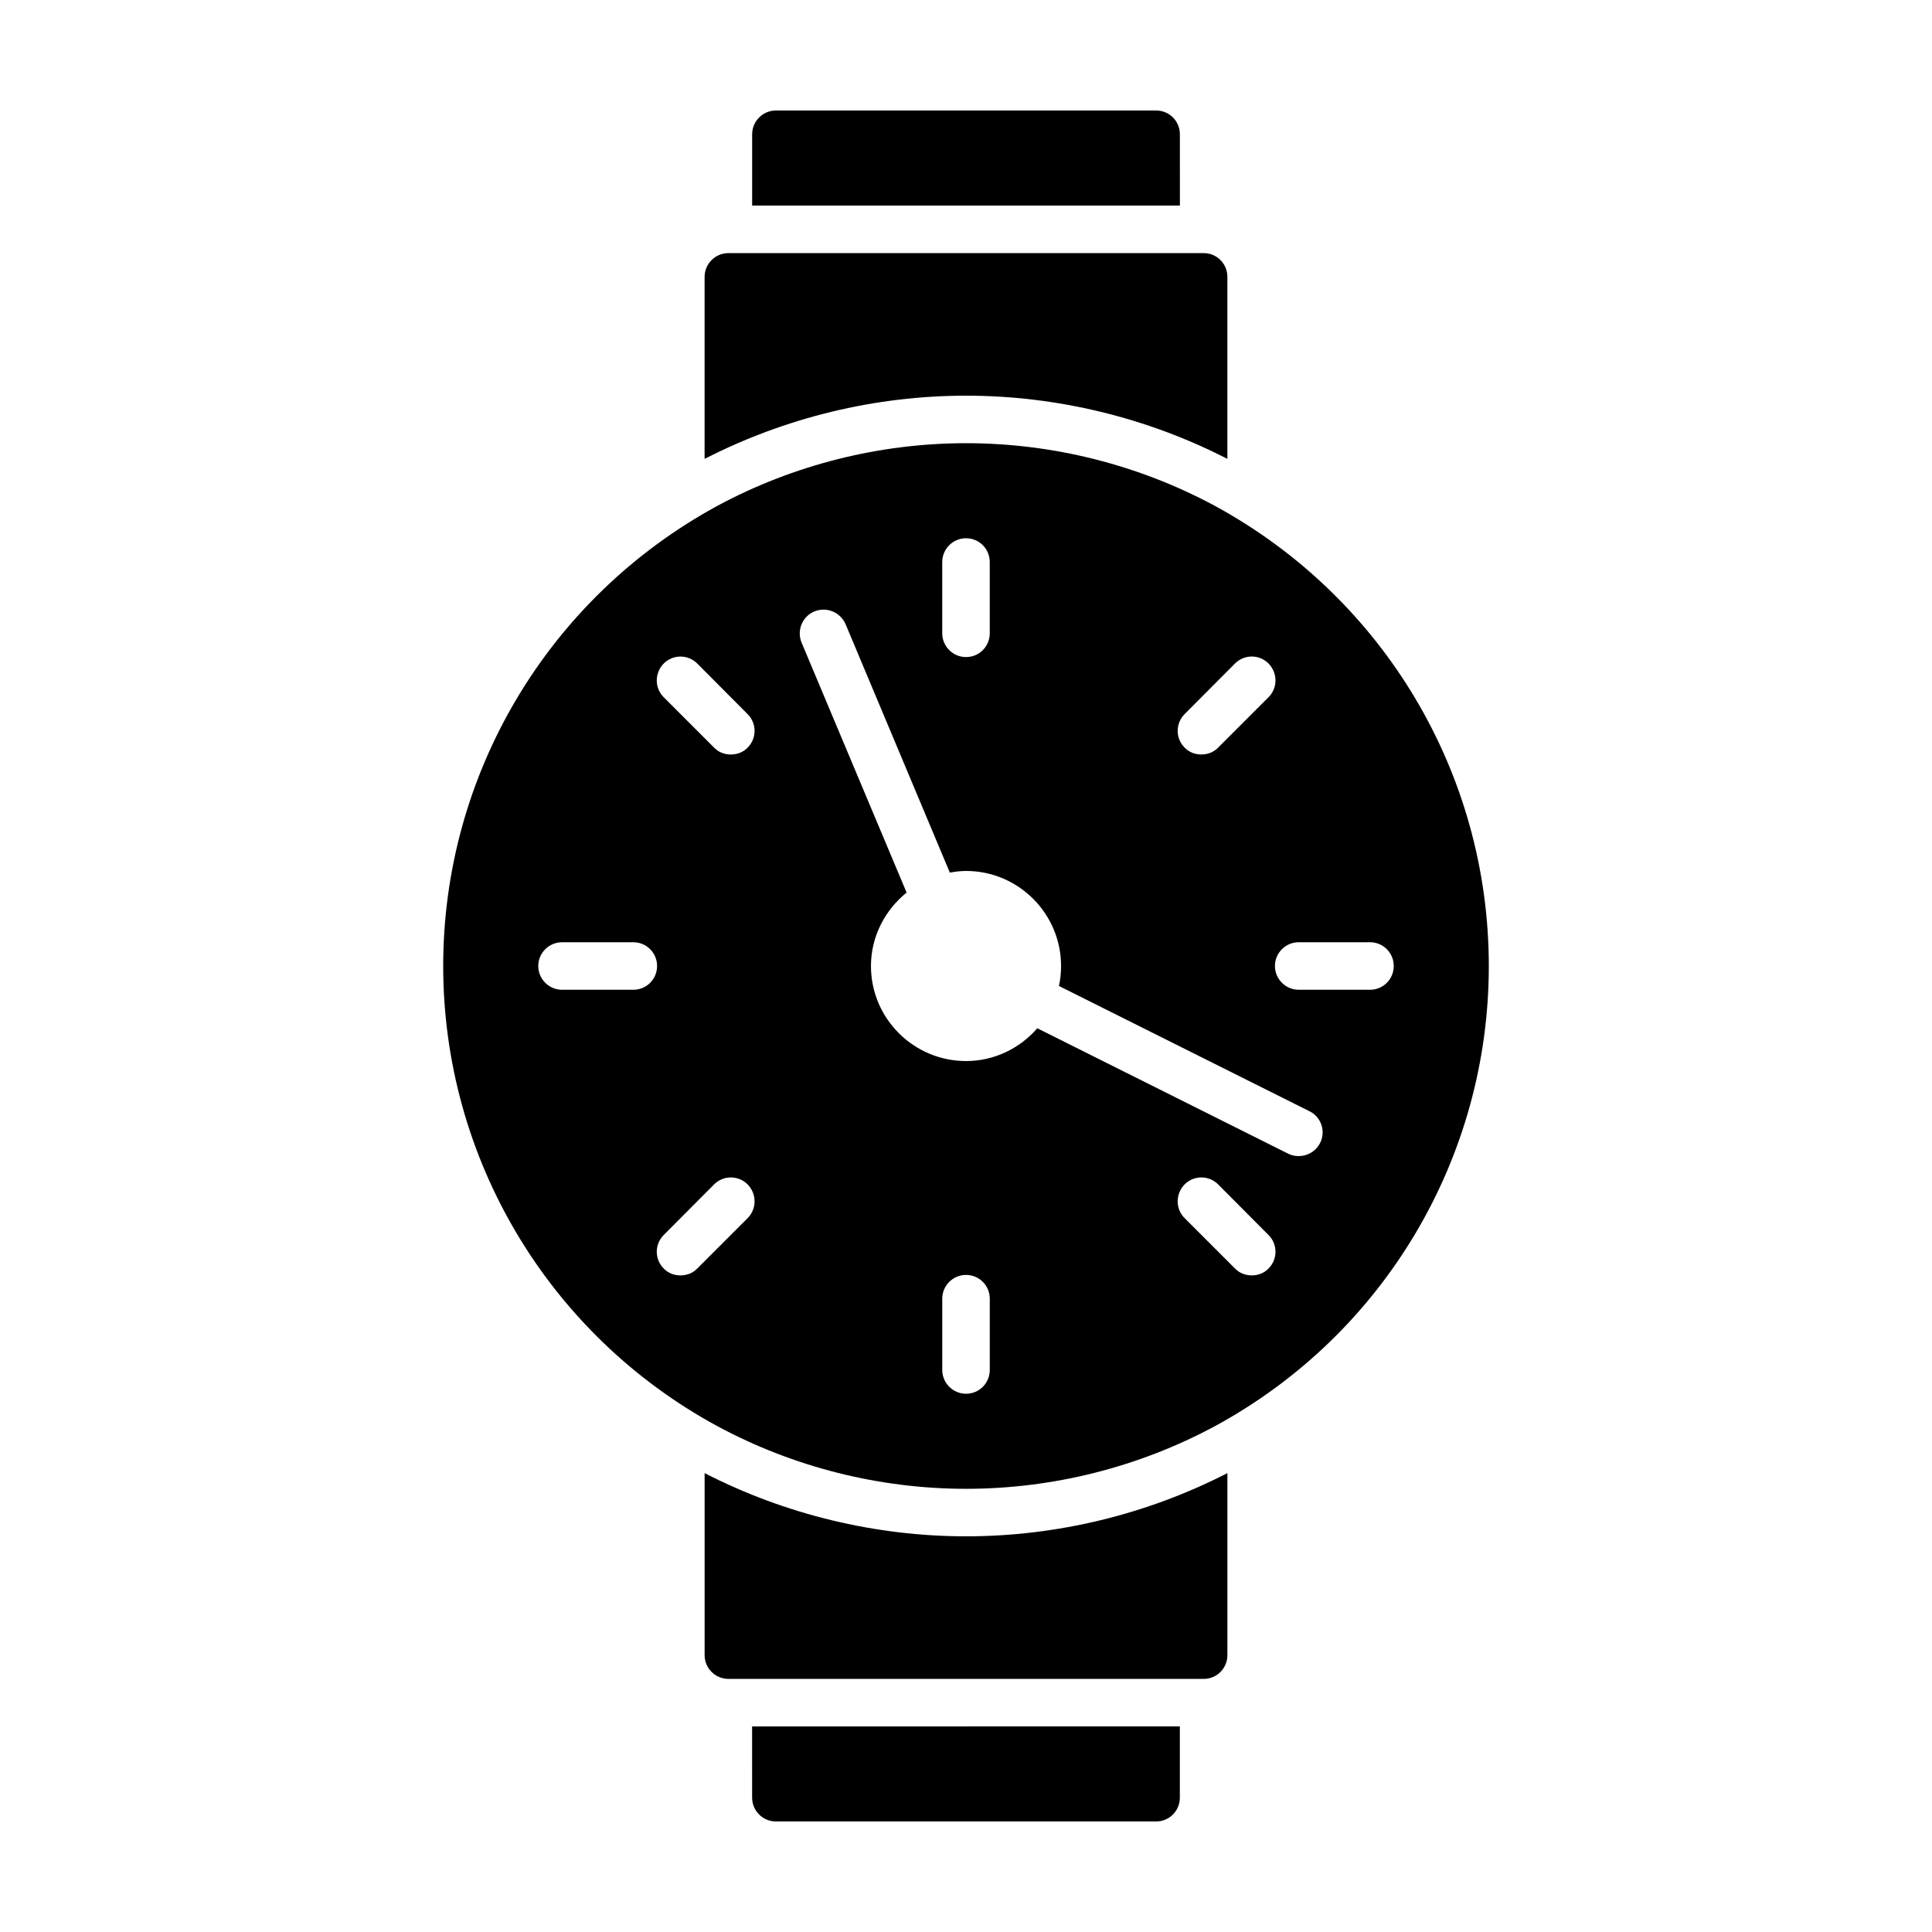
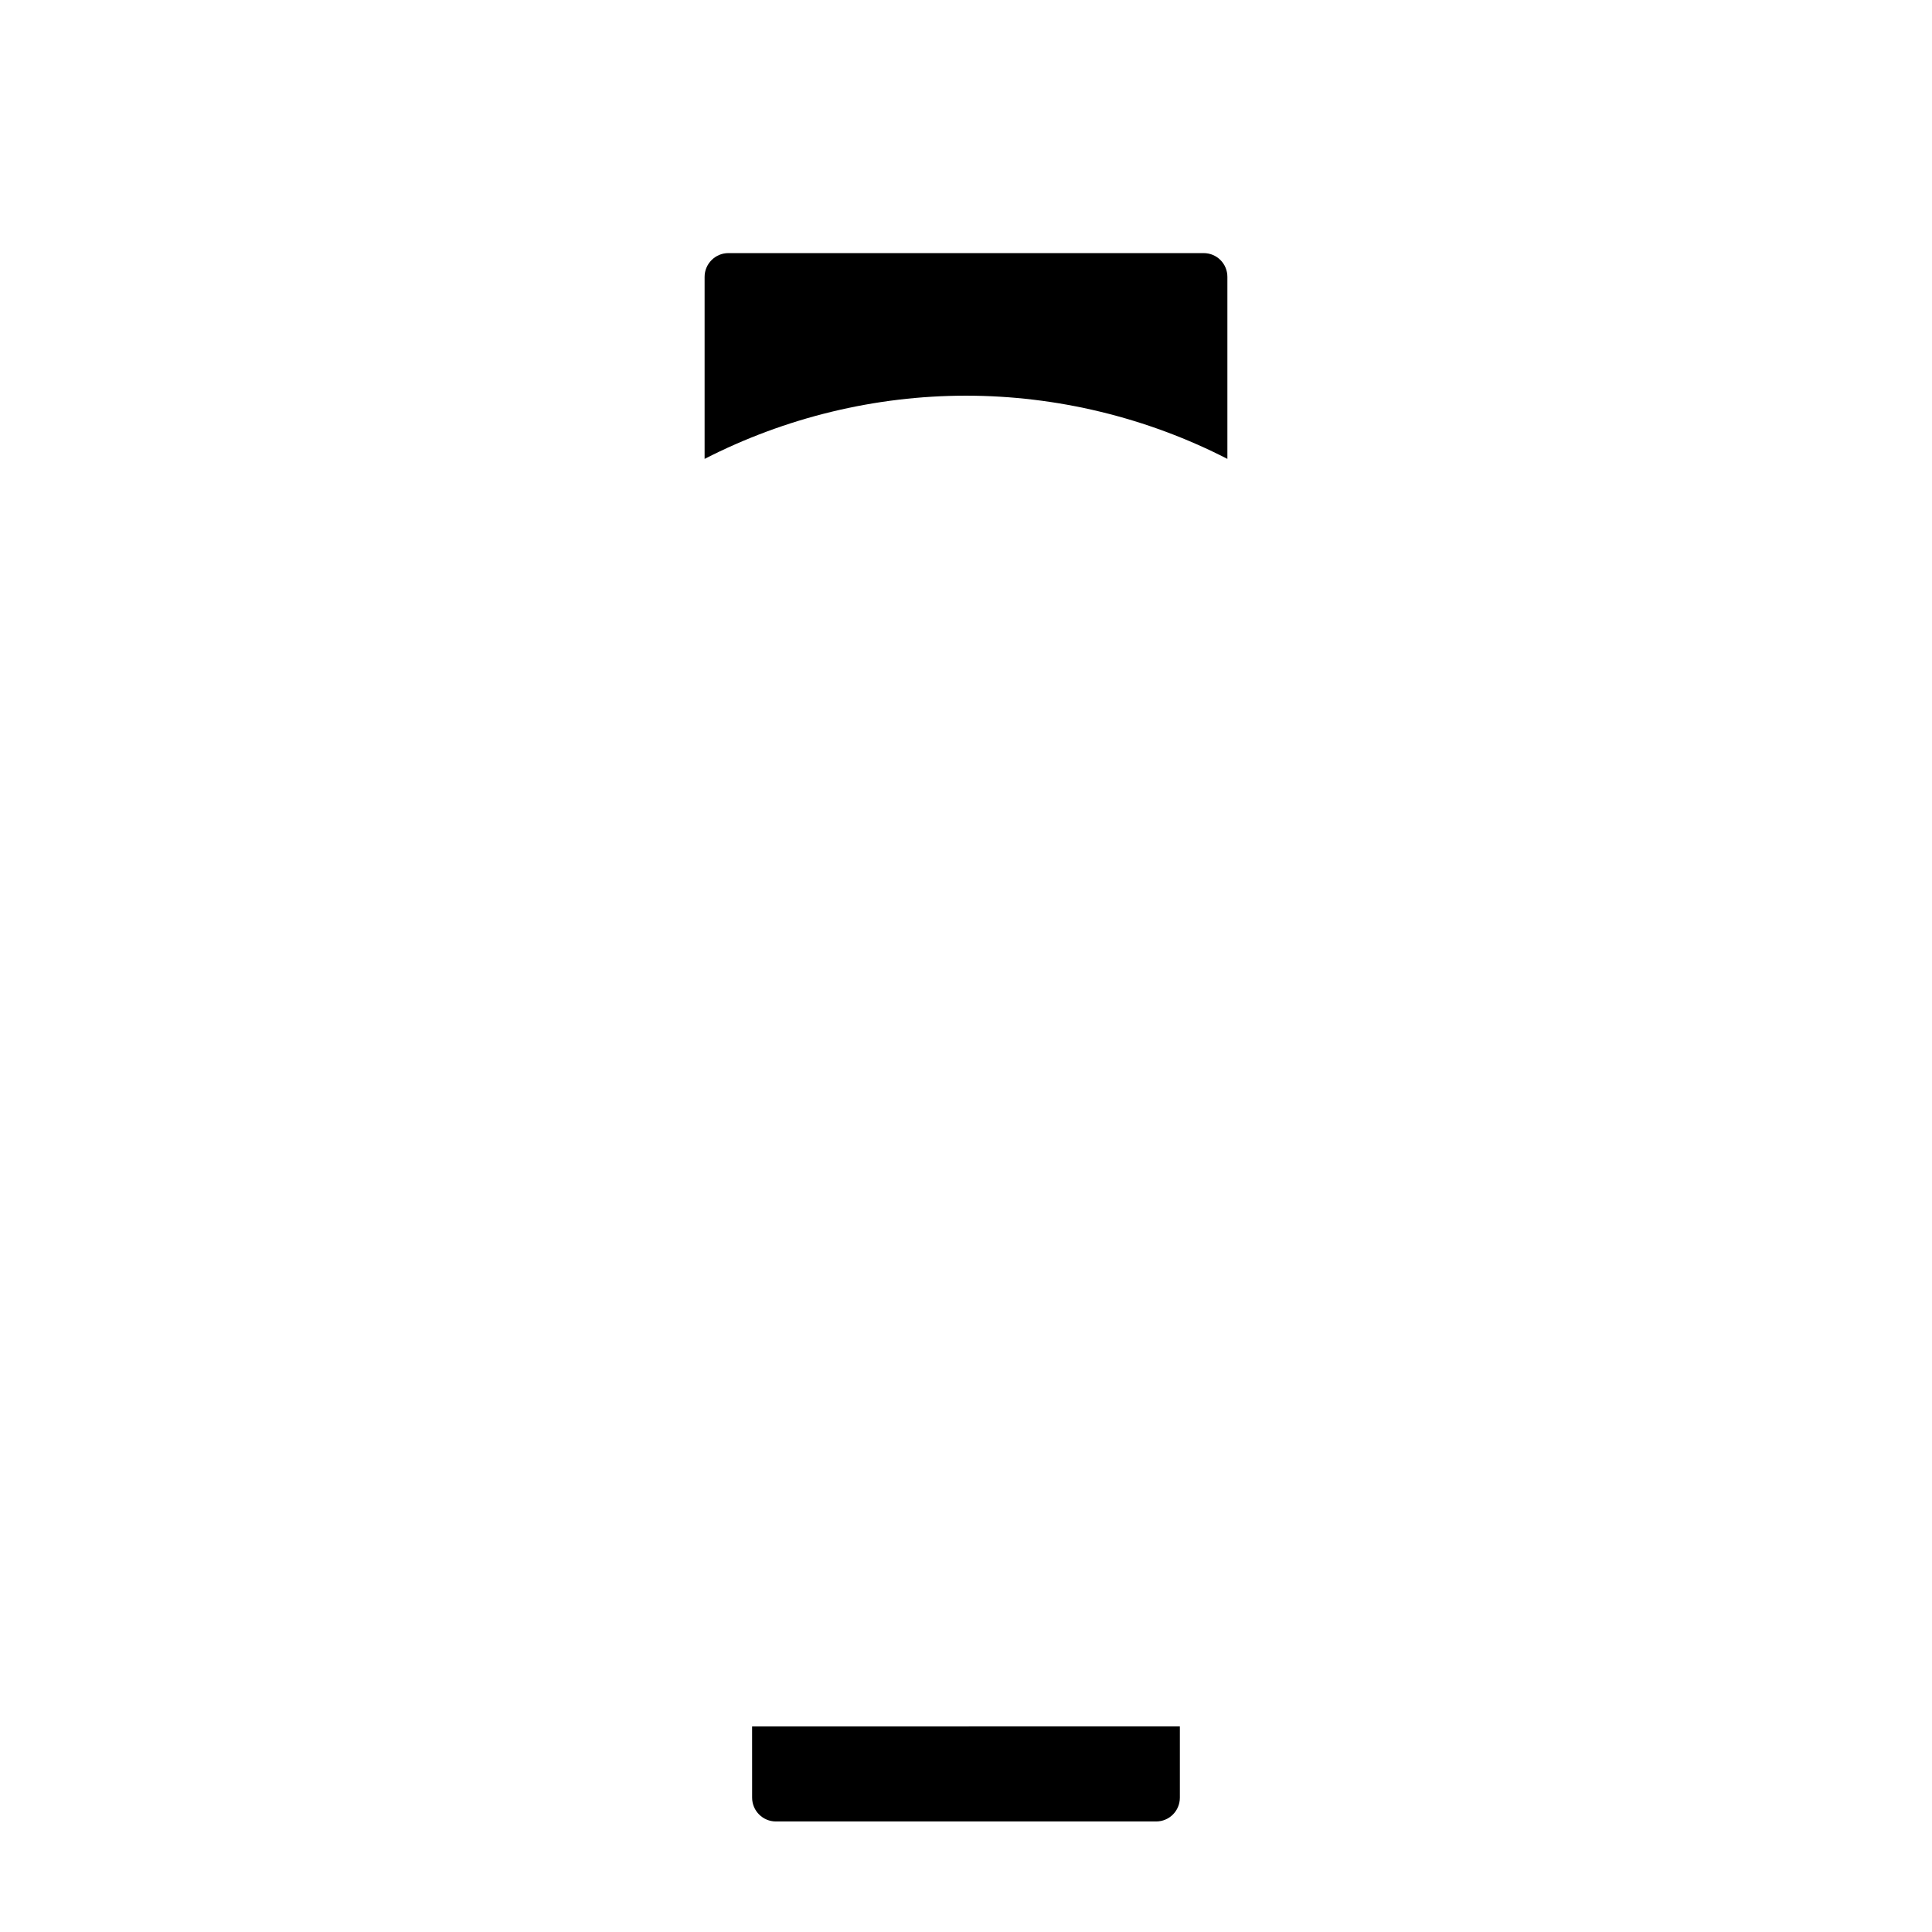
<svg xmlns="http://www.w3.org/2000/svg" fill="#000000" width="800px" height="800px" version="1.1" viewBox="144 144 512 512">
  <g>
    <path d="m469.27 265.61v-48.238c0-3.465-2.769-6.297-6.297-6.297h-125.95c-3.465 0-6.297 2.836-6.297 6.297v48.238c21.41-10.957 45.215-16.75 69.273-16.75 24.055 0 47.922 5.793 69.273 16.75z" />
-     <path d="m330.73 534.39v48.238c0 3.465 2.832 6.297 6.297 6.297h125.95c3.527 0 6.297-2.836 6.297-6.297v-48.238c-21.352 10.957-45.219 16.75-69.273 16.75-23.996 0-47.926-5.793-69.273-16.75z" />
-     <path d="m466 278.08c-20.215-10.898-43.012-16.629-65.996-16.629-22.922 0-45.723 5.731-65.938 16.625-44.777 24.375-72.613 71.039-72.613 121.93 0 50.883 27.836 97.613 72.613 121.92 20.215 10.895 43.012 16.625 65.938 16.625 22.984 0 45.785-5.731 66-16.625 44.773-24.309 72.547-71.039 72.547-121.92 0-50.887-27.773-97.551-72.551-121.92zm-8.059 55.164 13.352-13.414c2.457-2.457 6.422-2.457 8.879 0 2.457 2.519 2.457 6.488 0 8.941l-13.352 13.352c-1.195 1.258-2.836 1.824-4.473 1.824-1.574 0-3.211-0.566-4.41-1.824-2.453-2.453-2.453-6.422 0.004-8.879zm-64.238-40.305c0-3.465 2.832-6.297 6.297-6.297 3.527 0 6.297 2.836 6.297 6.297v18.895c0 3.465-2.769 6.297-6.297 6.297-3.465 0-6.297-2.836-6.297-6.297zm-81.867 113.36h-18.895c-3.465 0-6.297-2.836-6.297-6.297 0-3.465 2.832-6.297 6.297-6.297h18.895c3.527 0 6.297 2.836 6.297 6.297s-2.769 6.297-6.297 6.297zm30.293 60.52-13.352 13.352c-1.195 1.258-2.836 1.824-4.473 1.824-1.574 0-3.211-0.566-4.41-1.824-2.457-2.457-2.457-6.422 0-8.879l13.352-13.414c2.457-2.457 6.422-2.457 8.879 0 2.457 2.516 2.457 6.484 0.004 8.941zm0-124.69c-1.195 1.258-2.836 1.824-4.473 1.824-1.574 0-3.211-0.566-4.41-1.824l-13.352-13.352c-2.457-2.457-2.457-6.422 0-8.941 2.457-2.457 6.422-2.457 8.879 0l13.352 13.414c2.457 2.453 2.457 6.422 0.004 8.879zm64.172 164.93c0 3.465-2.769 6.297-6.297 6.297-3.465 0-6.297-2.836-6.297-6.297v-18.895c0-3.465 2.832-6.297 6.297-6.297 3.527 0 6.297 2.836 6.297 6.297zm73.871-26.891c-1.195 1.258-2.836 1.824-4.41 1.824-1.637 0-3.273-0.566-4.473-1.824l-13.352-13.352c-2.457-2.457-2.457-6.422 0-8.941 2.457-2.457 6.422-2.457 8.879 0l13.352 13.414c2.461 2.453 2.461 6.422 0.004 8.879zm13.664-33.254c-1.133 2.207-3.336 3.465-5.668 3.465-0.945 0-1.891-0.188-2.769-0.629l-66.504-33.25c-4.598 5.289-11.336 8.688-18.891 8.688-13.855 0-25.191-11.273-25.191-25.191 0-7.871 3.777-14.863 9.445-19.461l-27.836-66.25c-1.32-3.211 0.188-6.926 3.402-8.25 3.211-1.32 6.863 0.188 8.25 3.34l27.645 65.875c1.449-0.254 2.836-0.441 4.285-0.441 13.918 0 25.191 11.336 25.191 25.191 0 1.824-0.188 3.59-0.566 5.289l66.375 33.188c3.148 1.512 4.406 5.352 2.832 8.438zm13.227-40.617h-18.895c-3.465 0-6.297-2.836-6.297-6.297 0-3.465 2.832-6.297 6.297-6.297h18.895c3.527 0 6.297 2.836 6.297 6.297s-2.769 6.297-6.297 6.297z" />
-     <path d="m456.68 179.58c0-3.465-2.769-6.297-6.297-6.297h-100.76c-3.465 0-6.297 2.836-6.297 6.297v18.895h113.36z" />
    <path d="m343.32 620.41c0 3.465 2.832 6.297 6.297 6.297h100.76c3.527 0 6.297-2.836 6.297-6.297v-18.895l-113.36 0.004z" />
  </g>
</svg>